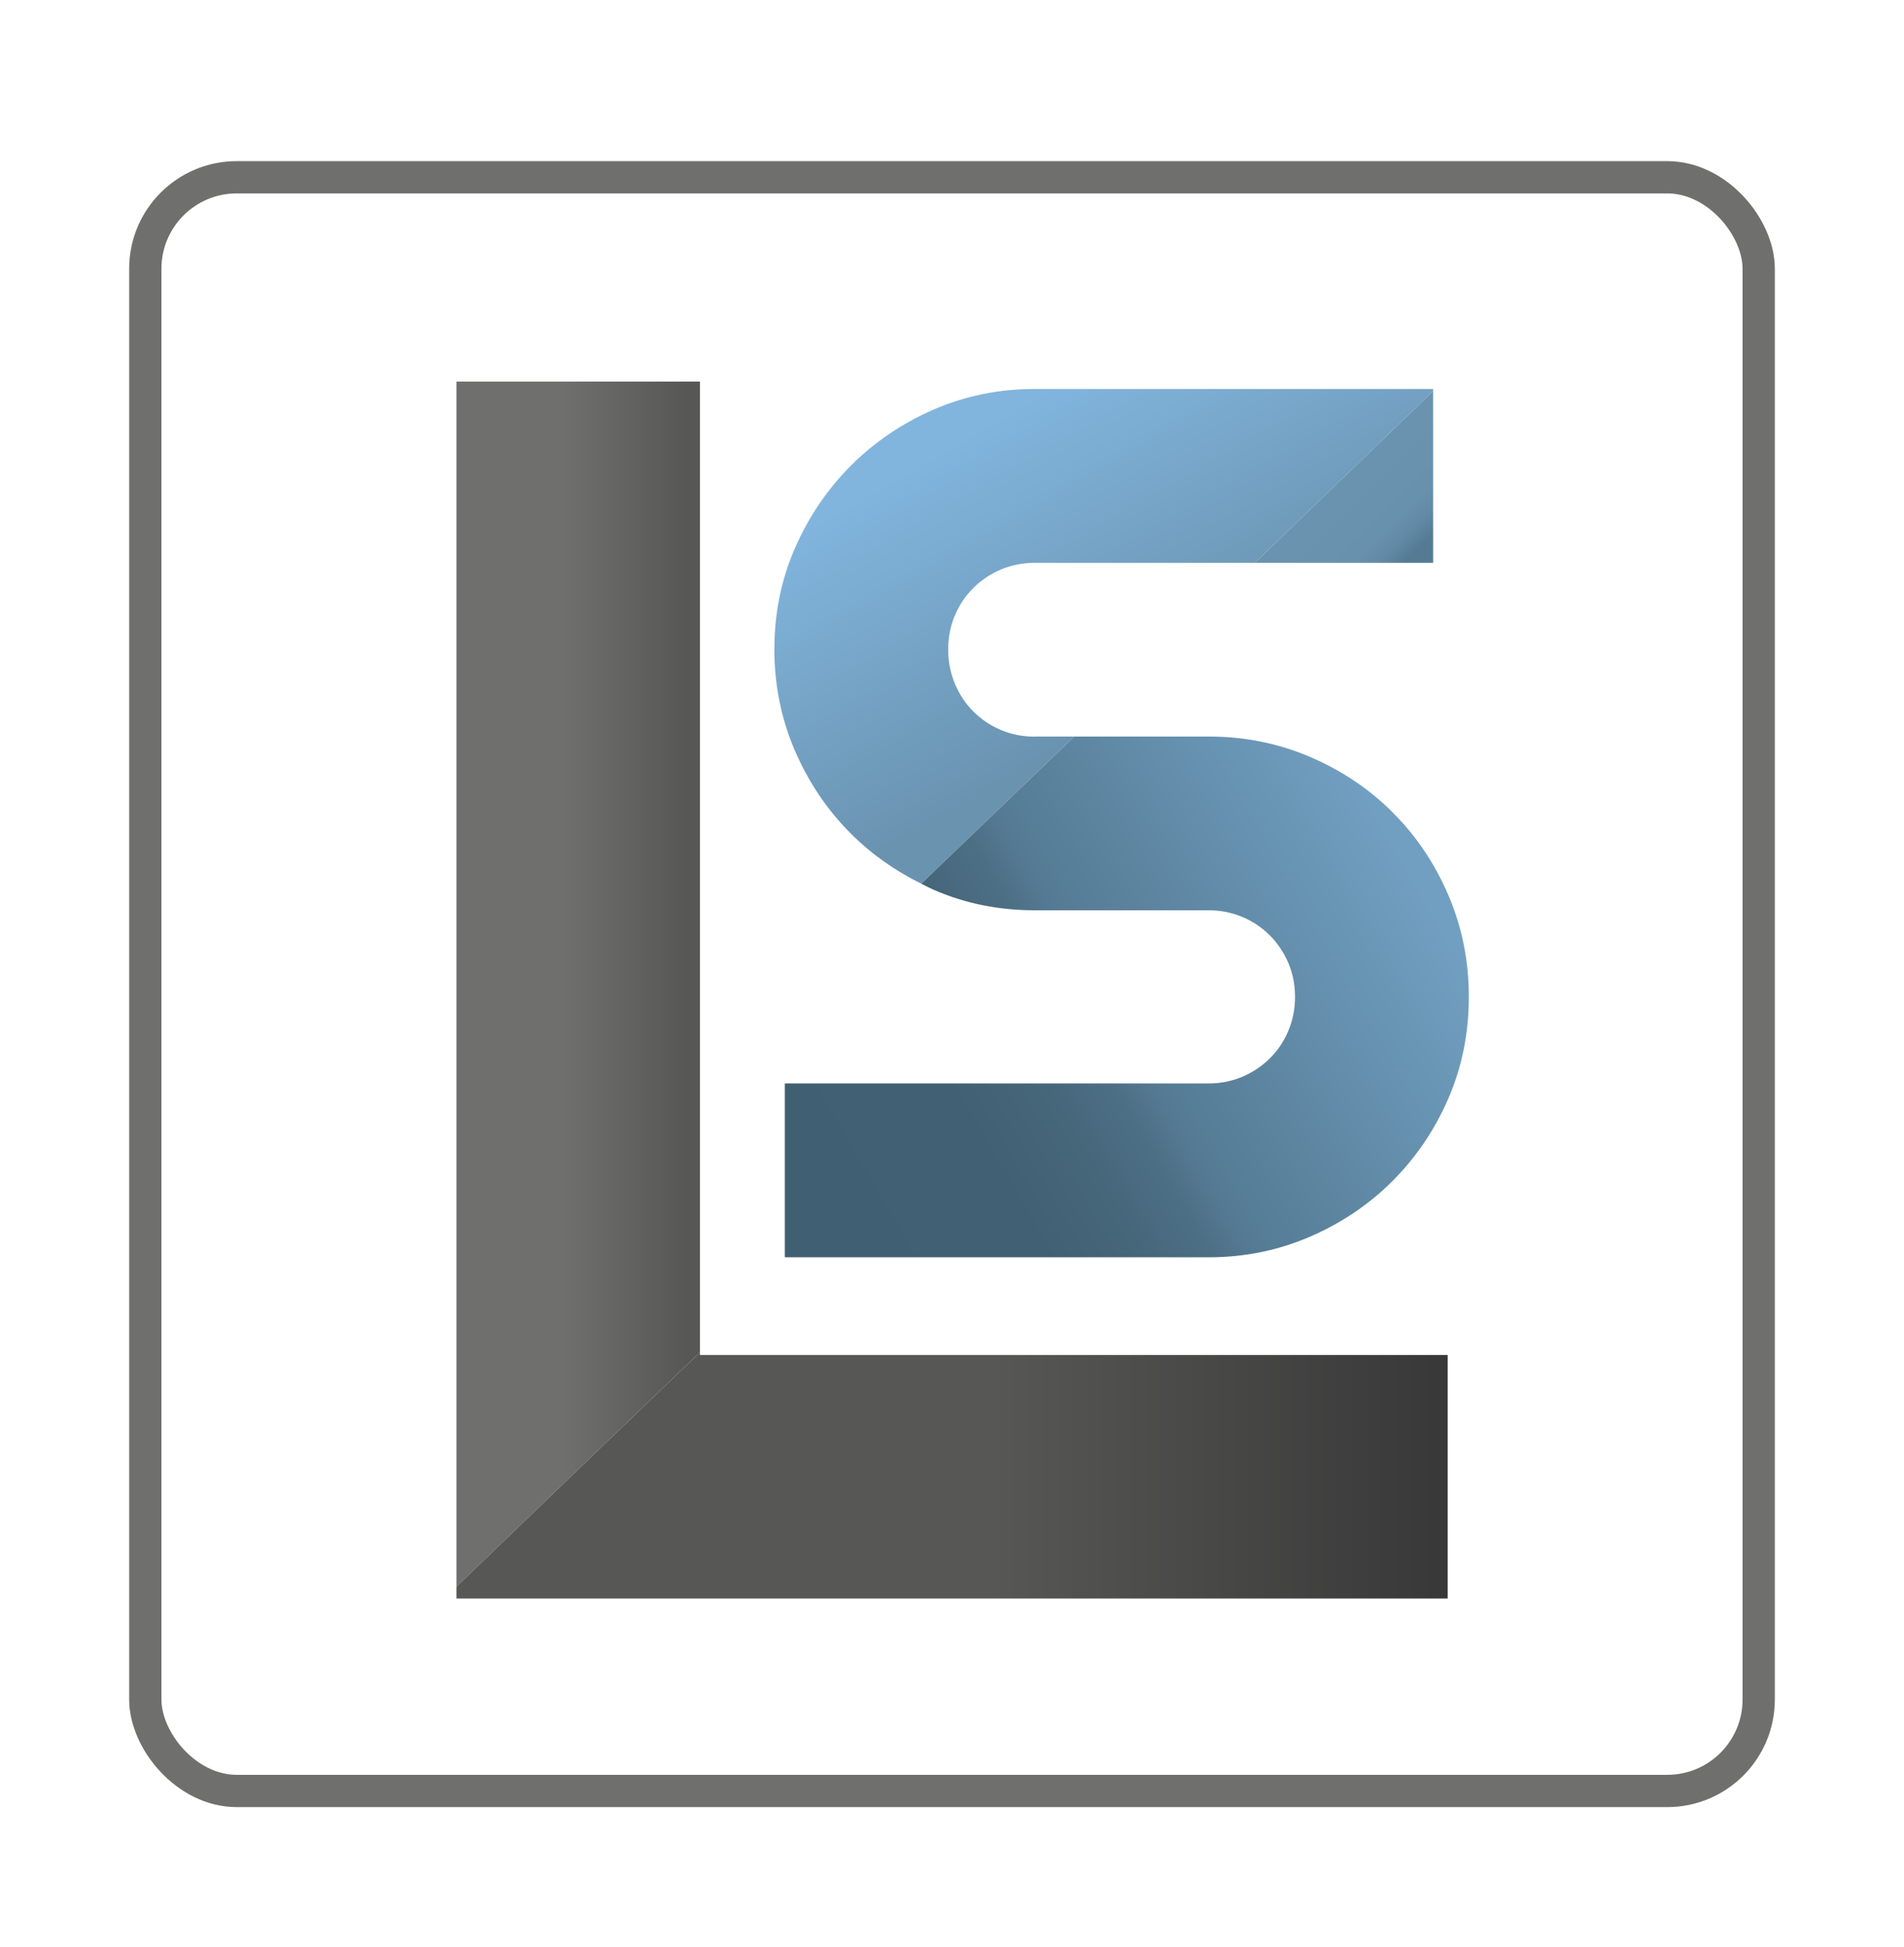
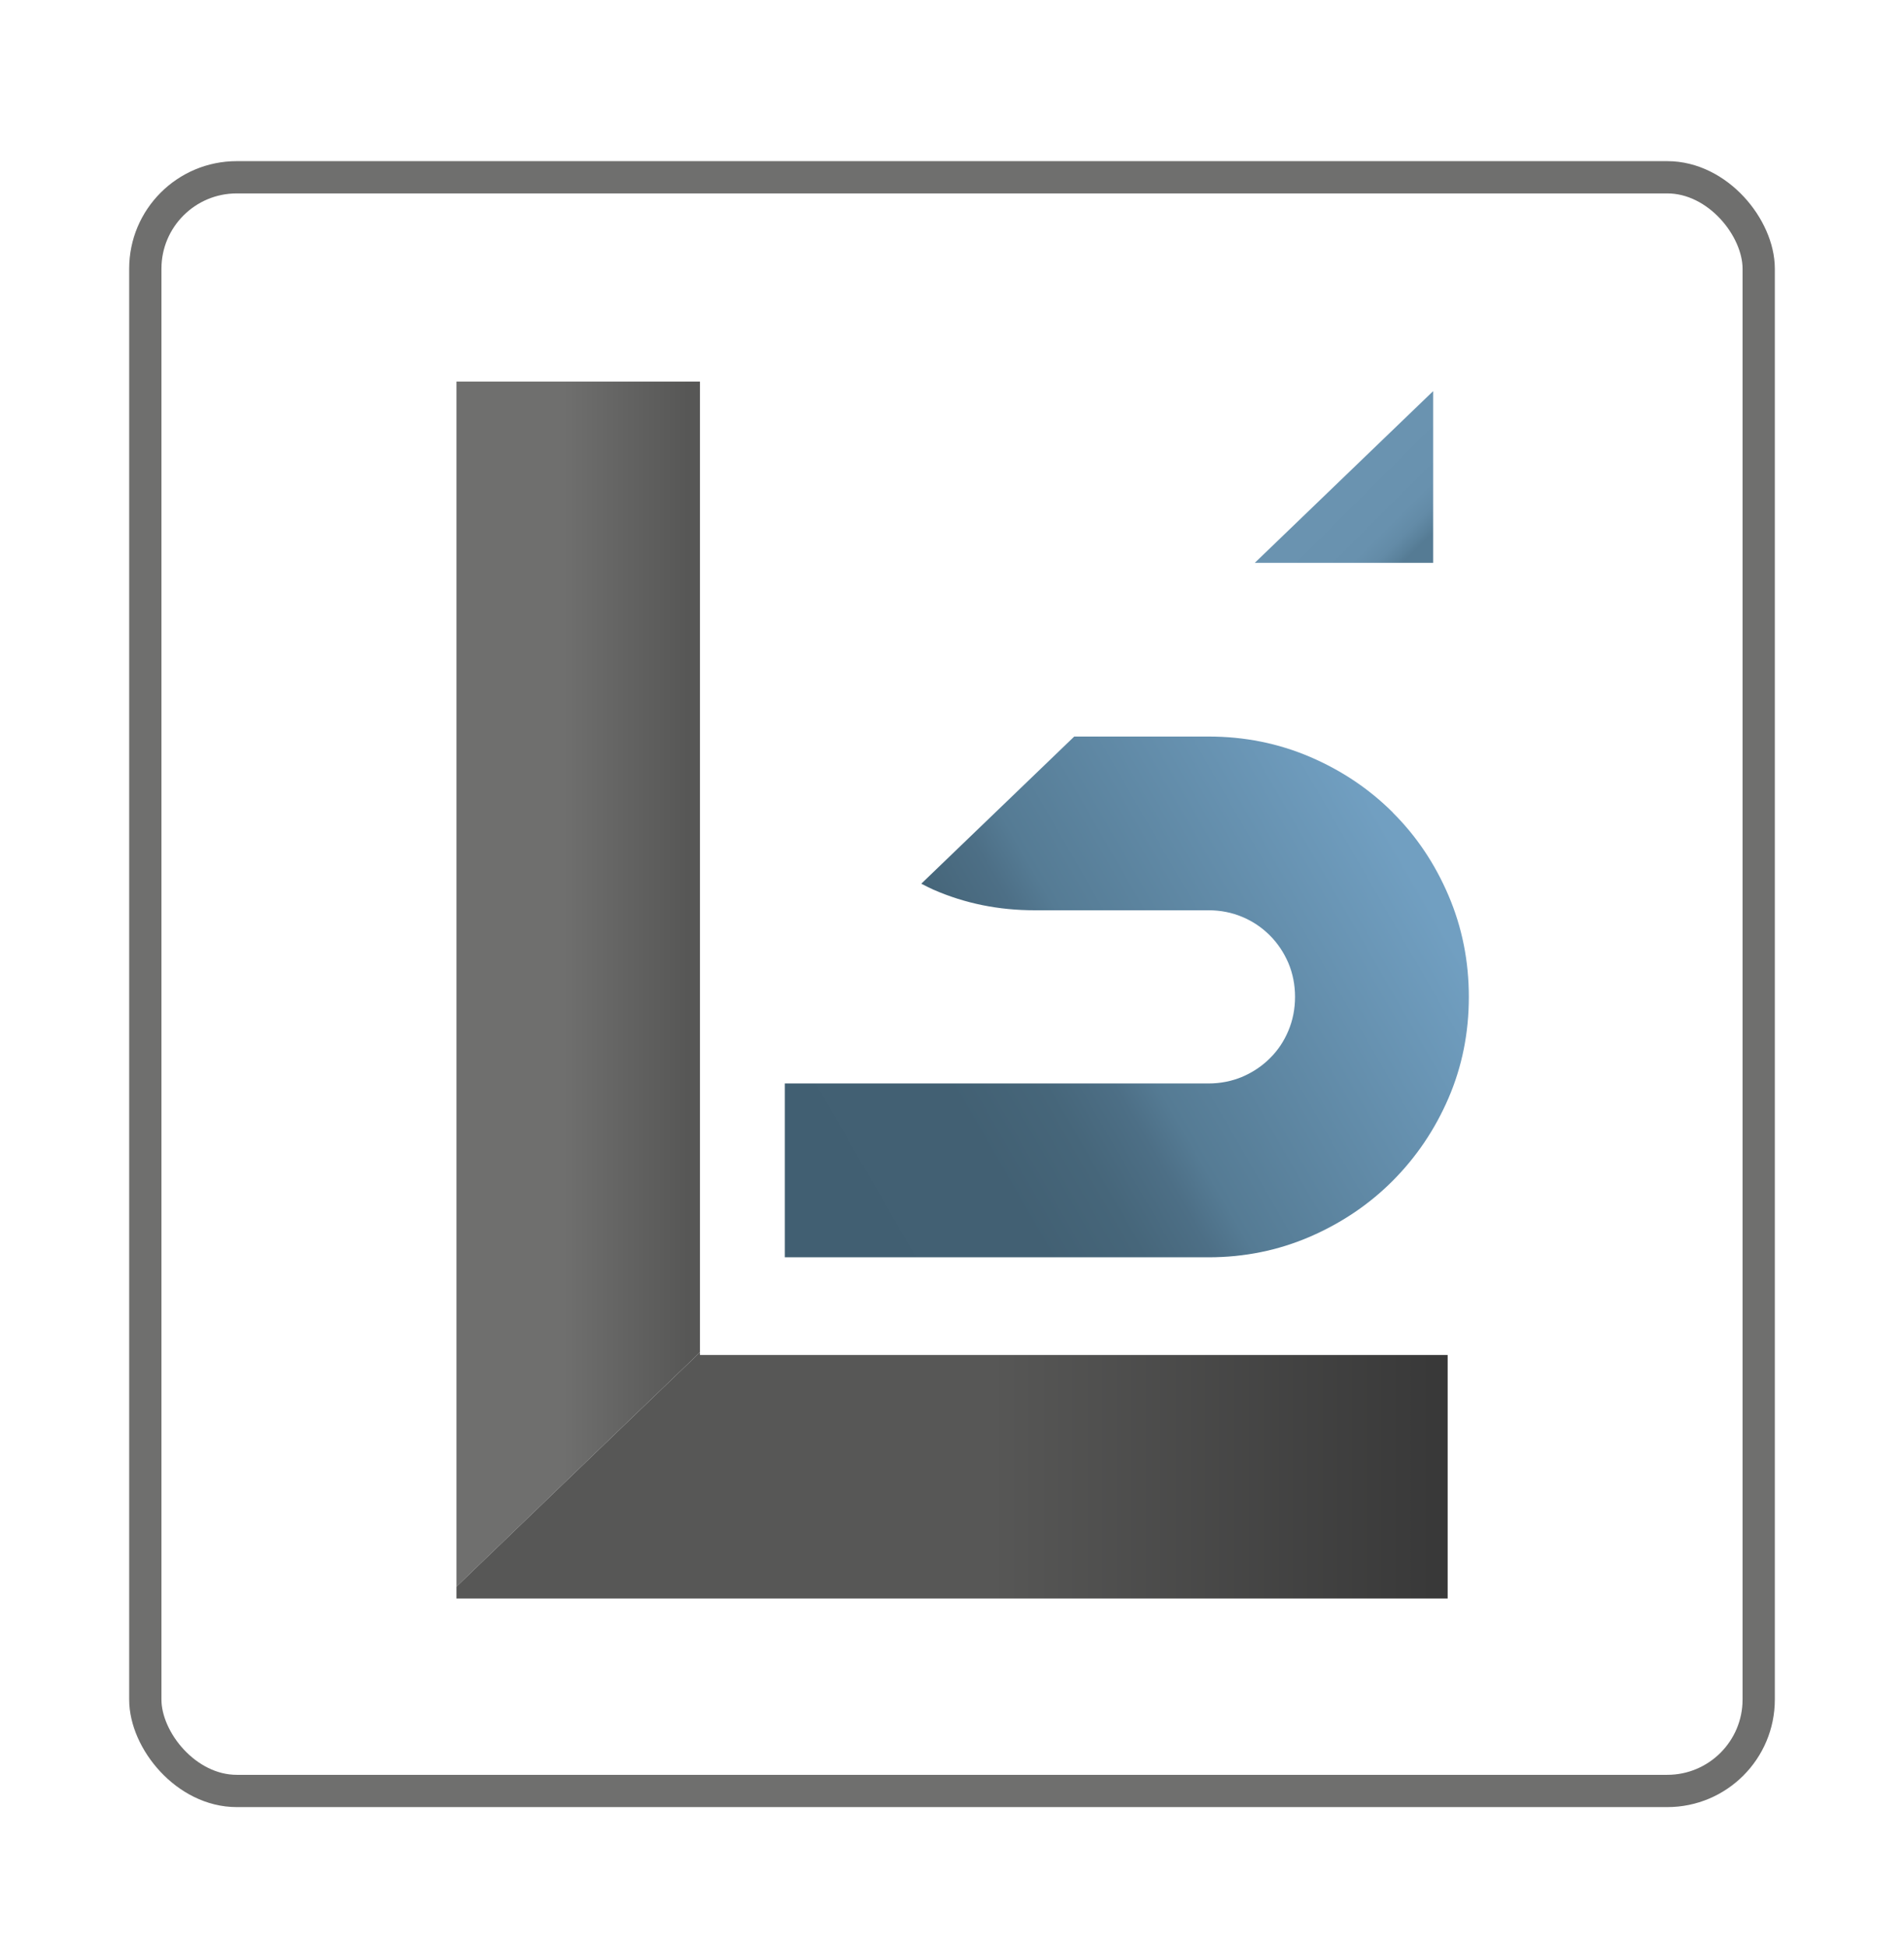
<svg xmlns="http://www.w3.org/2000/svg" id="a" viewBox="0 0 177.03 181.02">
  <defs>
    <style>.g{fill:none;stroke:#6f6f6e;stroke-miterlimit:10;stroke-width:3px;}.h{fill:url(#b);}.h,.i,.j,.k,.l{stroke-width:0px;}.i{fill:url(#c);}.j{fill:url(#e);}.k{fill:url(#f);}.l{fill:url(#d);}</style>
    <linearGradient id="b" x1="42.44" y1="91.48" x2="65.08" y2="91.48" gradientUnits="userSpaceOnUse">
      <stop offset=".44" stop-color="#6f6f6e" />
      <stop offset=".95" stop-color="#575756" />
    </linearGradient>
    <linearGradient id="c" x1="42.44" y1="137.16" x2="134.6" y2="137.16" gradientUnits="userSpaceOnUse">
      <stop offset=".01" stop-color="#575756" />
      <stop offset=".47" stop-color="#575756" />
      <stop offset=".54" stop-color="#575756" />
      <stop offset="1" stop-color="#383838" />
    </linearGradient>
    <linearGradient id="d" x1="111.66" y1="67.15" x2="92.78" y2="34.44" gradientUnits="userSpaceOnUse">
      <stop offset=".12" stop-color="#6a93b0" />
      <stop offset=".9" stop-color="#81b5dd" />
    </linearGradient>
    <linearGradient id="e" x1="71.59" y1="114.49" x2="132.6" y2="79.26" gradientUnits="userSpaceOnUse">
      <stop offset="0" stop-color="#415f72" />
      <stop offset=".3" stop-color="#426073" />
      <stop offset=".41" stop-color="#46667a" />
      <stop offset=".49" stop-color="#4d6f86" />
      <stop offset=".54" stop-color="#557b94" />
      <stop offset=".97" stop-color="#719fc1" />
    </linearGradient>
    <linearGradient id="f" x1="124.81" y1="44.18" x2="133.1" y2="52.47" gradientUnits="userSpaceOnUse">
      <stop offset=".13" stop-color="#6a93b0" />
      <stop offset=".54" stop-color="#6891ae" />
      <stop offset=".68" stop-color="#638ba7" />
      <stop offset=".78" stop-color="#5a819b" />
      <stop offset=".83" stop-color="#557b94" />
    </linearGradient>
  </defs>
  <polygon class="h" points="42.44 35.47 42.44 147.5 65.08 125.71 65.08 35.47 42.44 35.47" />
  <polygon class="i" points="42.44 148.6 134.6 148.6 134.6 143.81 134.6 131.46 134.6 125.96 65.08 125.96 65.08 125.71 42.44 147.5 42.44 148.6" />
-   <path class="l" d="m96.21,68.48c-1.13,0-2.18-.21-3.15-.62-.98-.41-1.83-.99-2.56-1.72-.73-.73-1.3-1.59-1.72-2.59-.41-.99-.62-2.06-.62-3.18s.21-2.18.62-3.15c.41-.98.98-1.83,1.72-2.56.73-.73,1.59-1.3,2.56-1.72.98-.41,2.03-.62,3.15-.62h20.46l16.58-15.96v-.2h-37.04c-3.34,0-6.47.64-9.4,1.91-2.93,1.28-5.49,3.01-7.69,5.21-2.2,2.2-3.93,4.76-5.21,7.68-1.28,2.93-1.91,6.06-1.91,9.4s.64,6.48,1.91,9.43c1.28,2.95,3.01,5.52,5.21,7.71,1.9,1.9,4.09,3.44,6.54,4.65l14.22-13.68h-3.67Z" />
  <path class="j" d="m129.51,75.54c-2.2-2.2-4.77-3.92-7.71-5.18-2.95-1.26-6.09-1.89-9.43-1.89h-12.49l-14.22,13.68c.38.19.75.39,1.14.56,2.93,1.28,6.06,1.91,9.4,1.91h16.16c1.13,0,2.18.21,3.15.62.98.41,1.83.99,2.56,1.72.73.73,1.3,1.59,1.72,2.56.41.98.62,2.03.62,3.15s-.21,2.18-.62,3.15c-.41.98-.98,1.83-1.72,2.56-.73.73-1.59,1.3-2.56,1.72-.98.41-2.03.62-3.15.62h-39.39v16.16h39.39c3.34,0,6.48-.64,9.43-1.91,2.95-1.28,5.52-3.01,7.71-5.21,2.19-2.2,3.92-4.76,5.18-7.68,1.26-2.93,1.89-6.06,1.89-9.4s-.63-6.48-1.89-9.43c-1.26-2.95-2.98-5.52-5.18-7.71Z" />
  <polygon class="k" points="133.25 52.32 133.25 36.36 116.67 52.32 133.25 52.32" />
  <rect class="g" x="13.51" y="16.48" width="150.01" height="150.01" rx="8.5" ry="8.5" />
</svg>